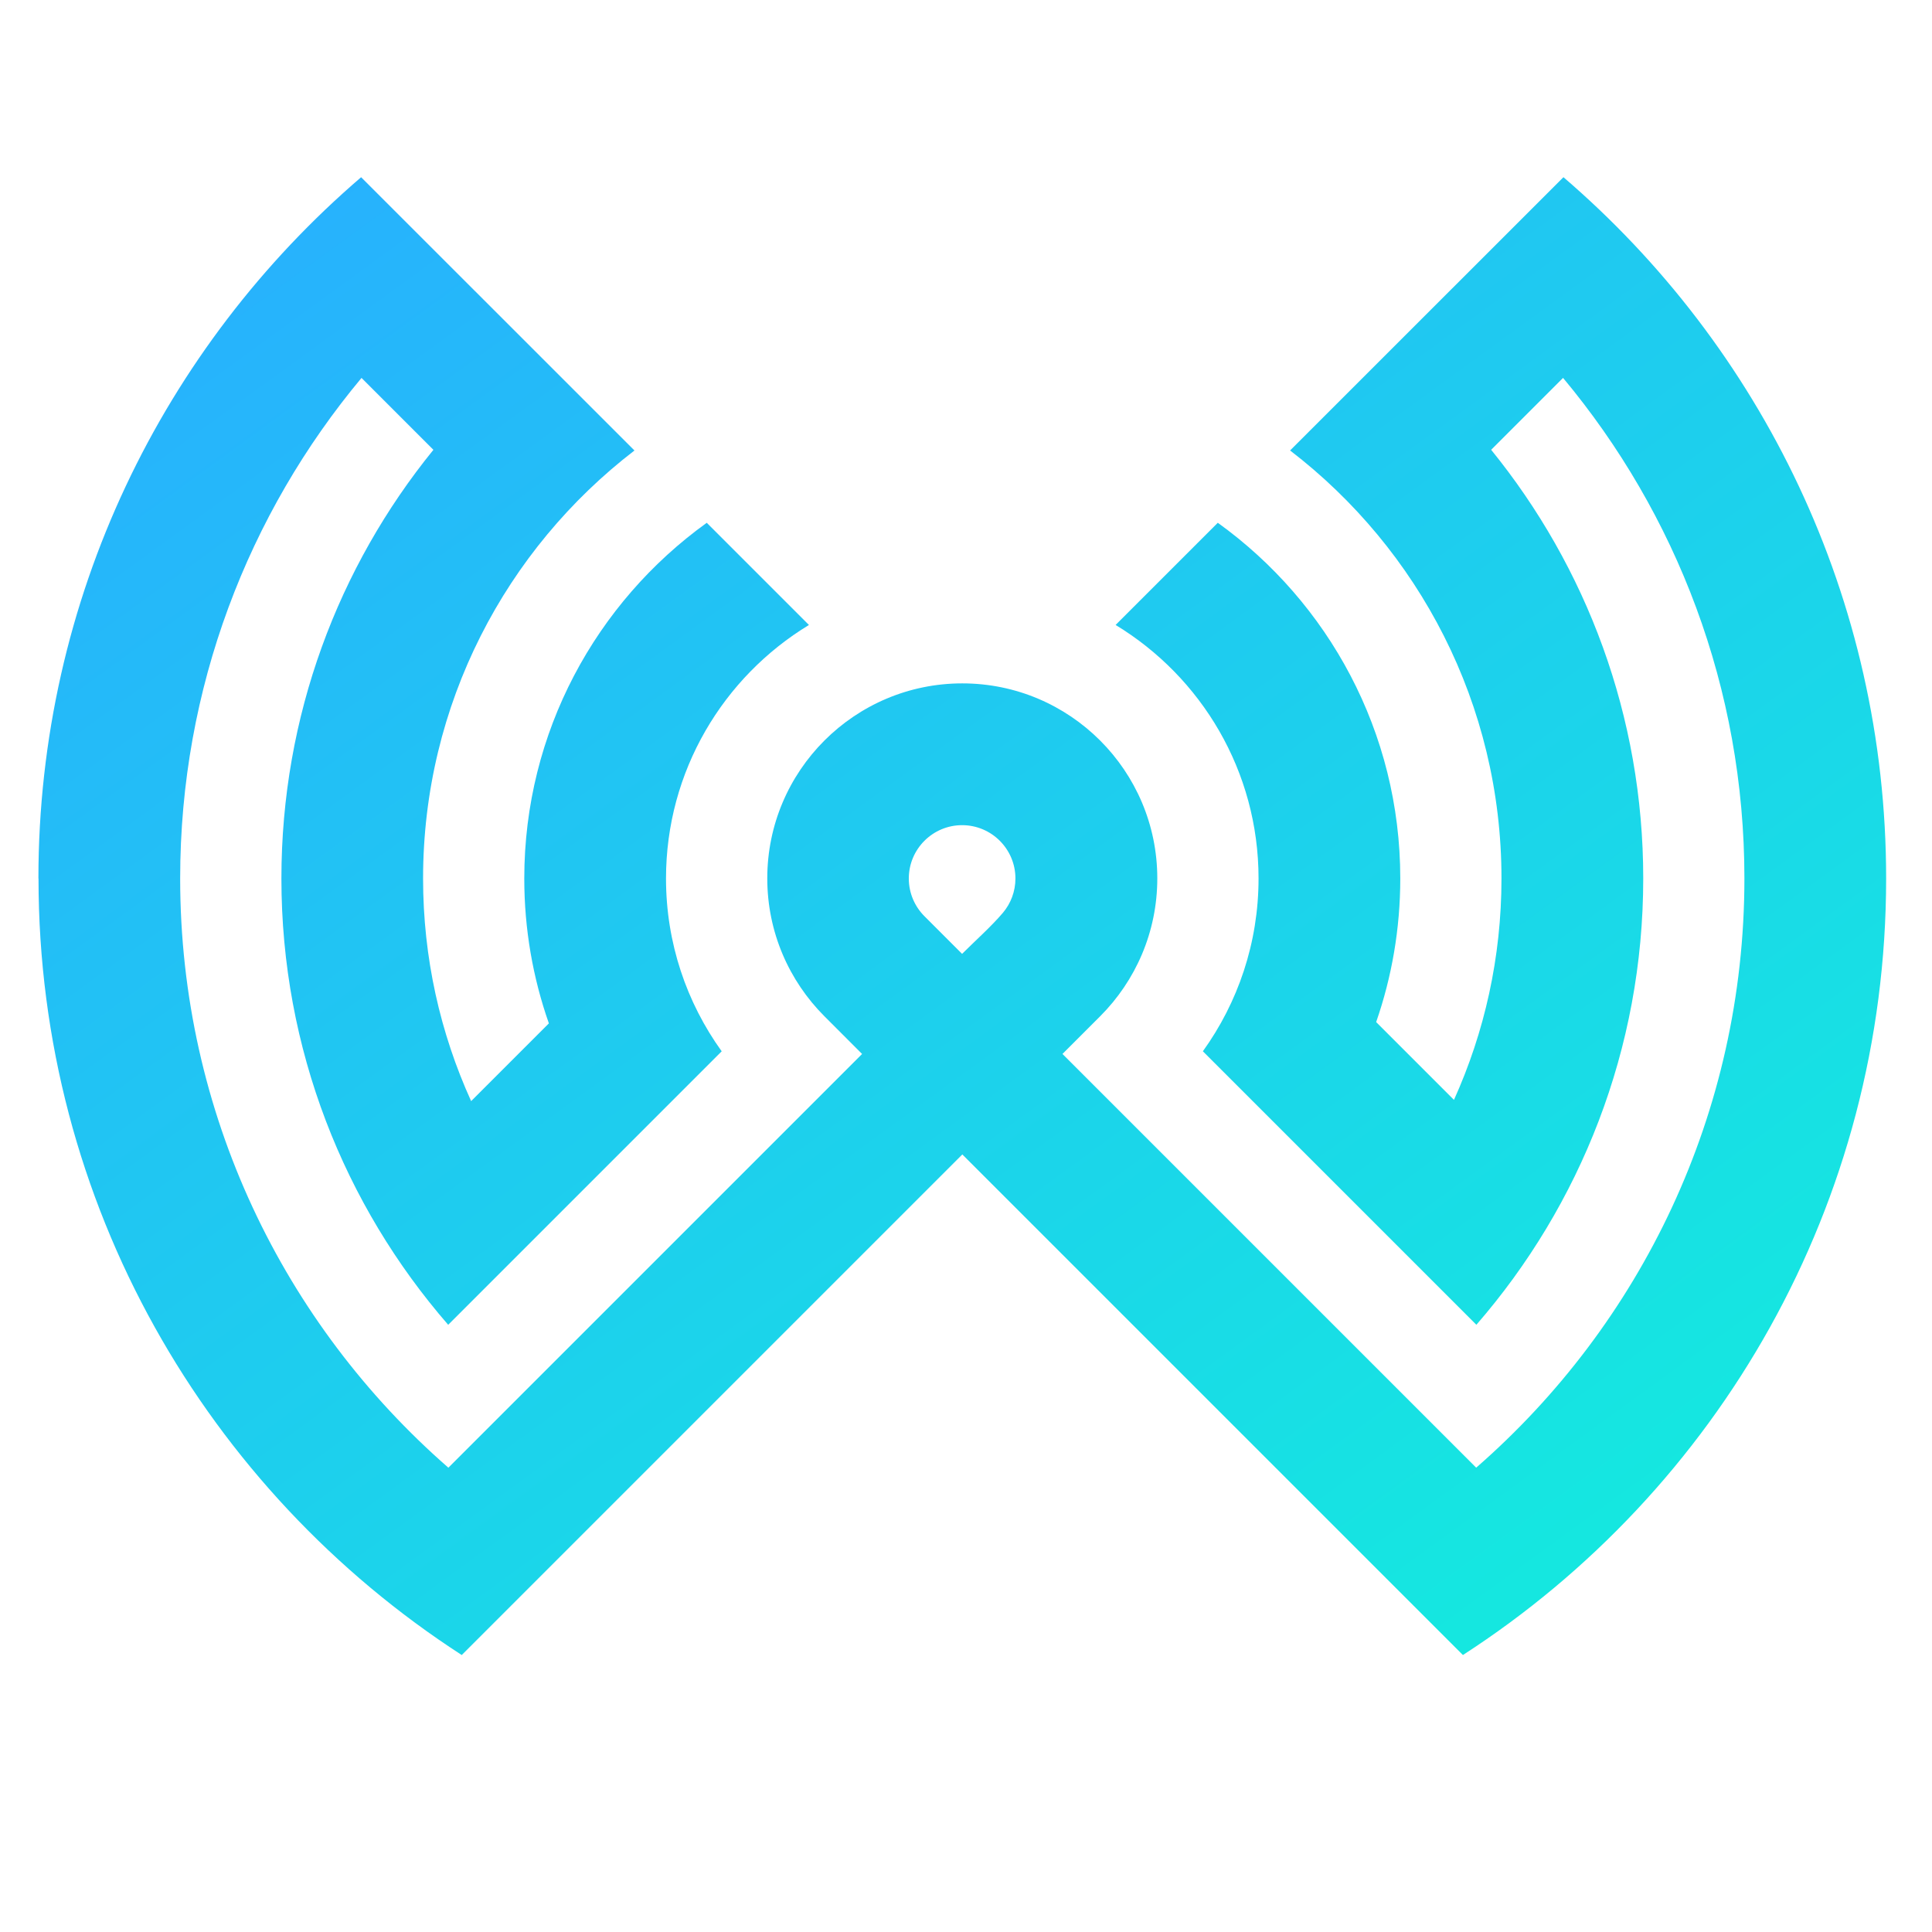
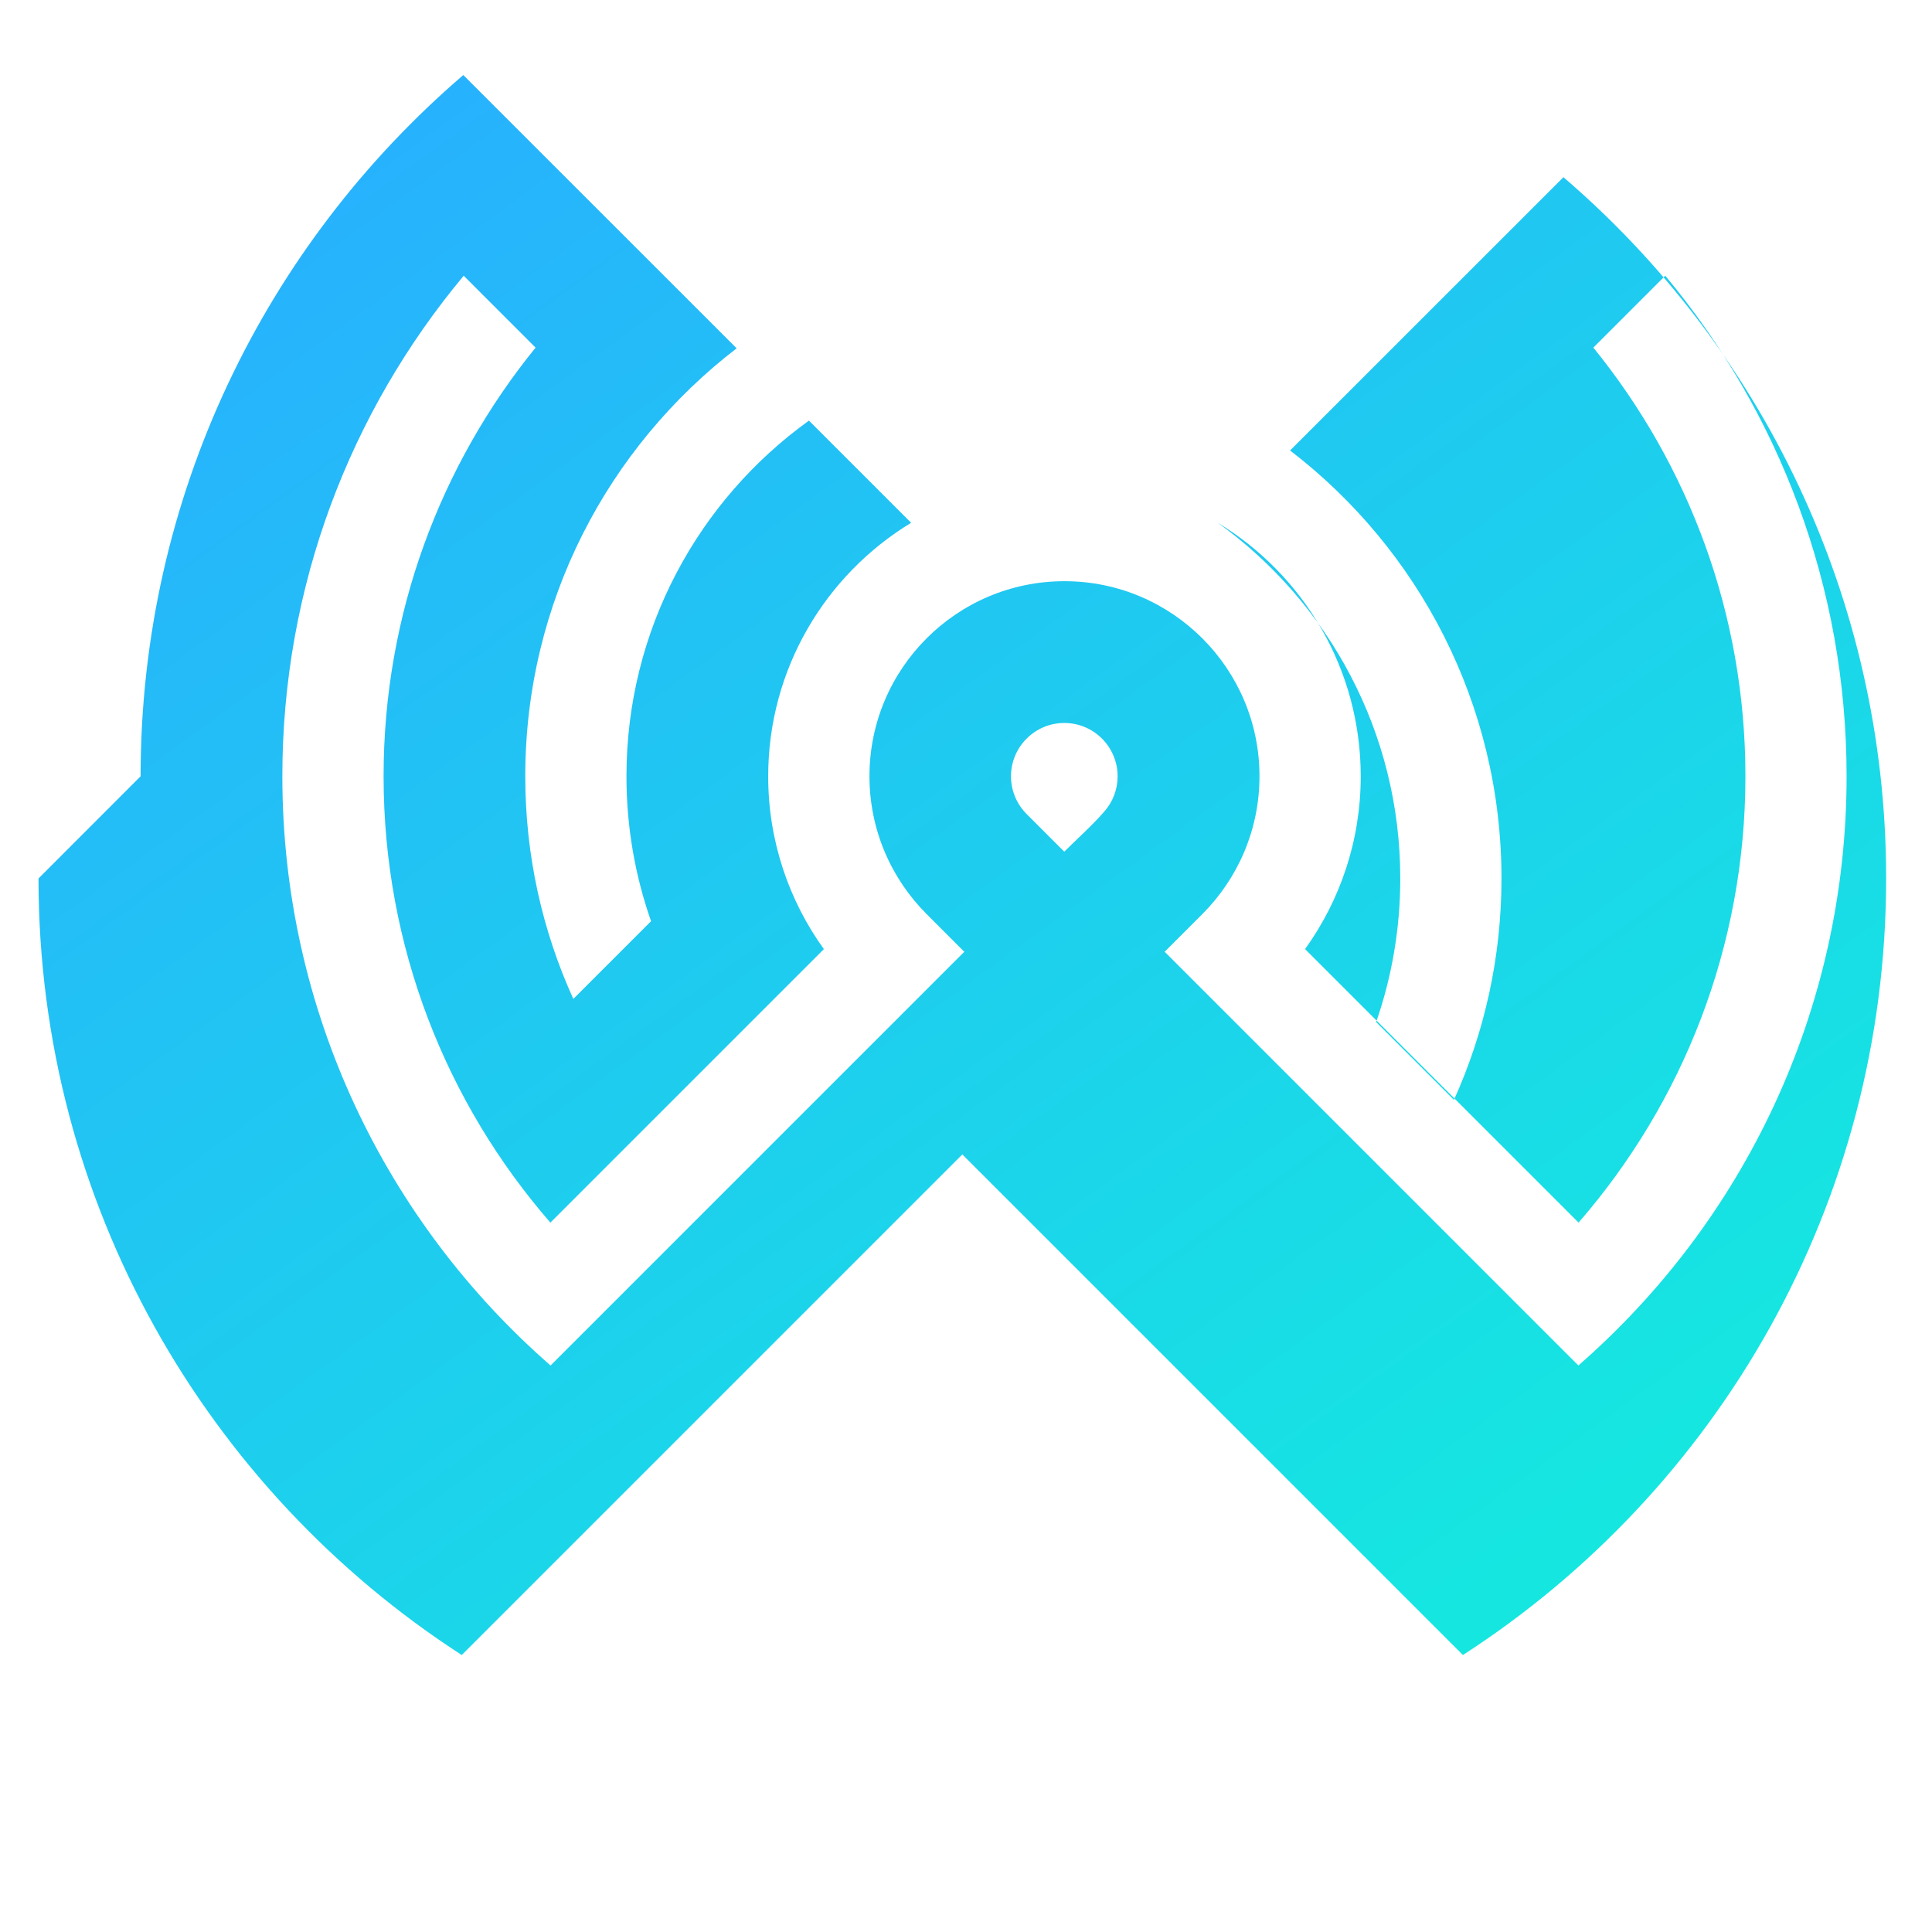
<svg xmlns="http://www.w3.org/2000/svg" version="1.1" viewBox="0 0 256 256" xml:space="preserve">
  <defs>
    <linearGradient id="a" x2="1" gradientTransform="matrix(-148.8 -199.6 207.8 -154.9 201.8 216.1)" gradientUnits="userSpaceOnUse">
      <stop stop-color="#15e7e0" offset="0" />
      <stop stop-color="#15e7e0" offset=".015" />
      <stop stop-color="#27b2fd" offset="1" />
    </linearGradient>
  </defs>
-   <path d="m5.103 116.4c0 43.13 22.35 81.07 56.08 102.9 12.5-12.5 25-24.99 37.5-37.5 9.609-9.609 19.22-19.22 28.83-28.83 22.11 22.11 44.22 44.22 66.33 66.33 33.74-21.8 56.08-59.74 56.08-102.9 0-37.16-16.59-70.46-42.76-92.92-12.07 12.07-24.14 24.14-36.22 36.21 17.02 13.06 28.01 33.61 28.01 56.71 0 10.46-2.251 20.39-6.295 29.34l-10.31-10.31c2.071-5.963 3.196-12.37 3.196-19.03 0-19.4-9.537-36.59-24.18-47.13l-13.54 13.54c11.35 6.885 18.94 19.35 18.94 33.59 0 8.544-2.736 16.45-7.377 22.9 12.22 12.22 24 24 36.24 36.24 13.76-15.84 22.11-36.52 22.11-59.14 0-21.52-7.549-41.28-20.15-56.8l9.526-9.526c15 17.98 24.03 41.1 24.03 66.32 0 31.14-13.76 59.09-35.54 78.08-18.27-18.27-36.54-36.55-54.82-54.82l4.993-4.993c4.677-4.68 7.572-11.14 7.572-18.27 0-14.26-11.58-25.84-25.84-25.84-14.26 0-25.84 11.58-25.84 25.84 0 7.133 2.895 13.59 7.573 18.27l4.992 4.996c-18.27 18.27-36.55 36.55-54.82 54.82-21.77-19-35.54-46.94-35.54-78.08 0-25.22 9.033-48.35 24.03-66.32l9.525 9.526c-12.6 15.51-20.14 35.28-20.14 56.8 0 22.62 8.336 43.3 22.1 59.14l36.24-36.24c-4.641-6.447-7.378-14.35-7.378-22.9 0-14.23 7.592-26.7 18.94-33.59l-13.54-13.54c-14.64 10.54-24.18 27.72-24.18 47.13 0 6.729 1.148 13.19 3.259 19.2l-10.3 10.3c-4.089-8.994-6.369-18.98-6.369-29.5 0-23.1 10.99-43.64 28.01-56.71-12.07-12.07-24.14-24.14-36.22-36.21-26.17 22.46-42.76 55.77-42.76 92.92m117.4 4.996c-1.277-1.28-2.069-3.045-2.069-4.996 0-3.897 3.167-7.064 7.064-7.064 3.899 0 7.065 3.167 7.065 7.064 0 1.723-0.619 3.304-1.645 4.529-1.532 1.813-3.711 3.748-5.423 5.46z" fill="url(#a)" stroke-width="1.333" />
+   <path d="m5.103 116.4c0 43.13 22.35 81.07 56.08 102.9 12.5-12.5 25-24.99 37.5-37.5 9.609-9.609 19.22-19.22 28.83-28.83 22.11 22.11 44.22 44.22 66.33 66.33 33.74-21.8 56.08-59.74 56.08-102.9 0-37.16-16.59-70.46-42.76-92.92-12.07 12.07-24.14 24.14-36.22 36.21 17.02 13.06 28.01 33.61 28.01 56.71 0 10.46-2.251 20.39-6.295 29.34l-10.31-10.31c2.071-5.963 3.196-12.37 3.196-19.03 0-19.4-9.537-36.59-24.18-47.13c11.35 6.885 18.94 19.35 18.94 33.59 0 8.544-2.736 16.45-7.377 22.9 12.22 12.22 24 24 36.24 36.24 13.76-15.84 22.11-36.52 22.11-59.14 0-21.52-7.549-41.28-20.15-56.8l9.526-9.526c15 17.98 24.03 41.1 24.03 66.32 0 31.14-13.76 59.09-35.54 78.08-18.27-18.27-36.54-36.55-54.82-54.82l4.993-4.993c4.677-4.68 7.572-11.14 7.572-18.27 0-14.26-11.58-25.84-25.84-25.84-14.26 0-25.84 11.58-25.84 25.84 0 7.133 2.895 13.59 7.573 18.27l4.992 4.996c-18.27 18.27-36.55 36.55-54.82 54.82-21.77-19-35.54-46.94-35.54-78.08 0-25.22 9.033-48.35 24.03-66.32l9.525 9.526c-12.6 15.51-20.14 35.28-20.14 56.8 0 22.62 8.336 43.3 22.1 59.14l36.24-36.24c-4.641-6.447-7.378-14.35-7.378-22.9 0-14.23 7.592-26.7 18.94-33.59l-13.54-13.54c-14.64 10.54-24.18 27.72-24.18 47.13 0 6.729 1.148 13.19 3.259 19.2l-10.3 10.3c-4.089-8.994-6.369-18.98-6.369-29.5 0-23.1 10.99-43.64 28.01-56.71-12.07-12.07-24.14-24.14-36.22-36.21-26.17 22.46-42.76 55.77-42.76 92.92m117.4 4.996c-1.277-1.28-2.069-3.045-2.069-4.996 0-3.897 3.167-7.064 7.064-7.064 3.899 0 7.065 3.167 7.065 7.064 0 1.723-0.619 3.304-1.645 4.529-1.532 1.813-3.711 3.748-5.423 5.46z" fill="url(#a)" stroke-width="1.333" />
</svg>